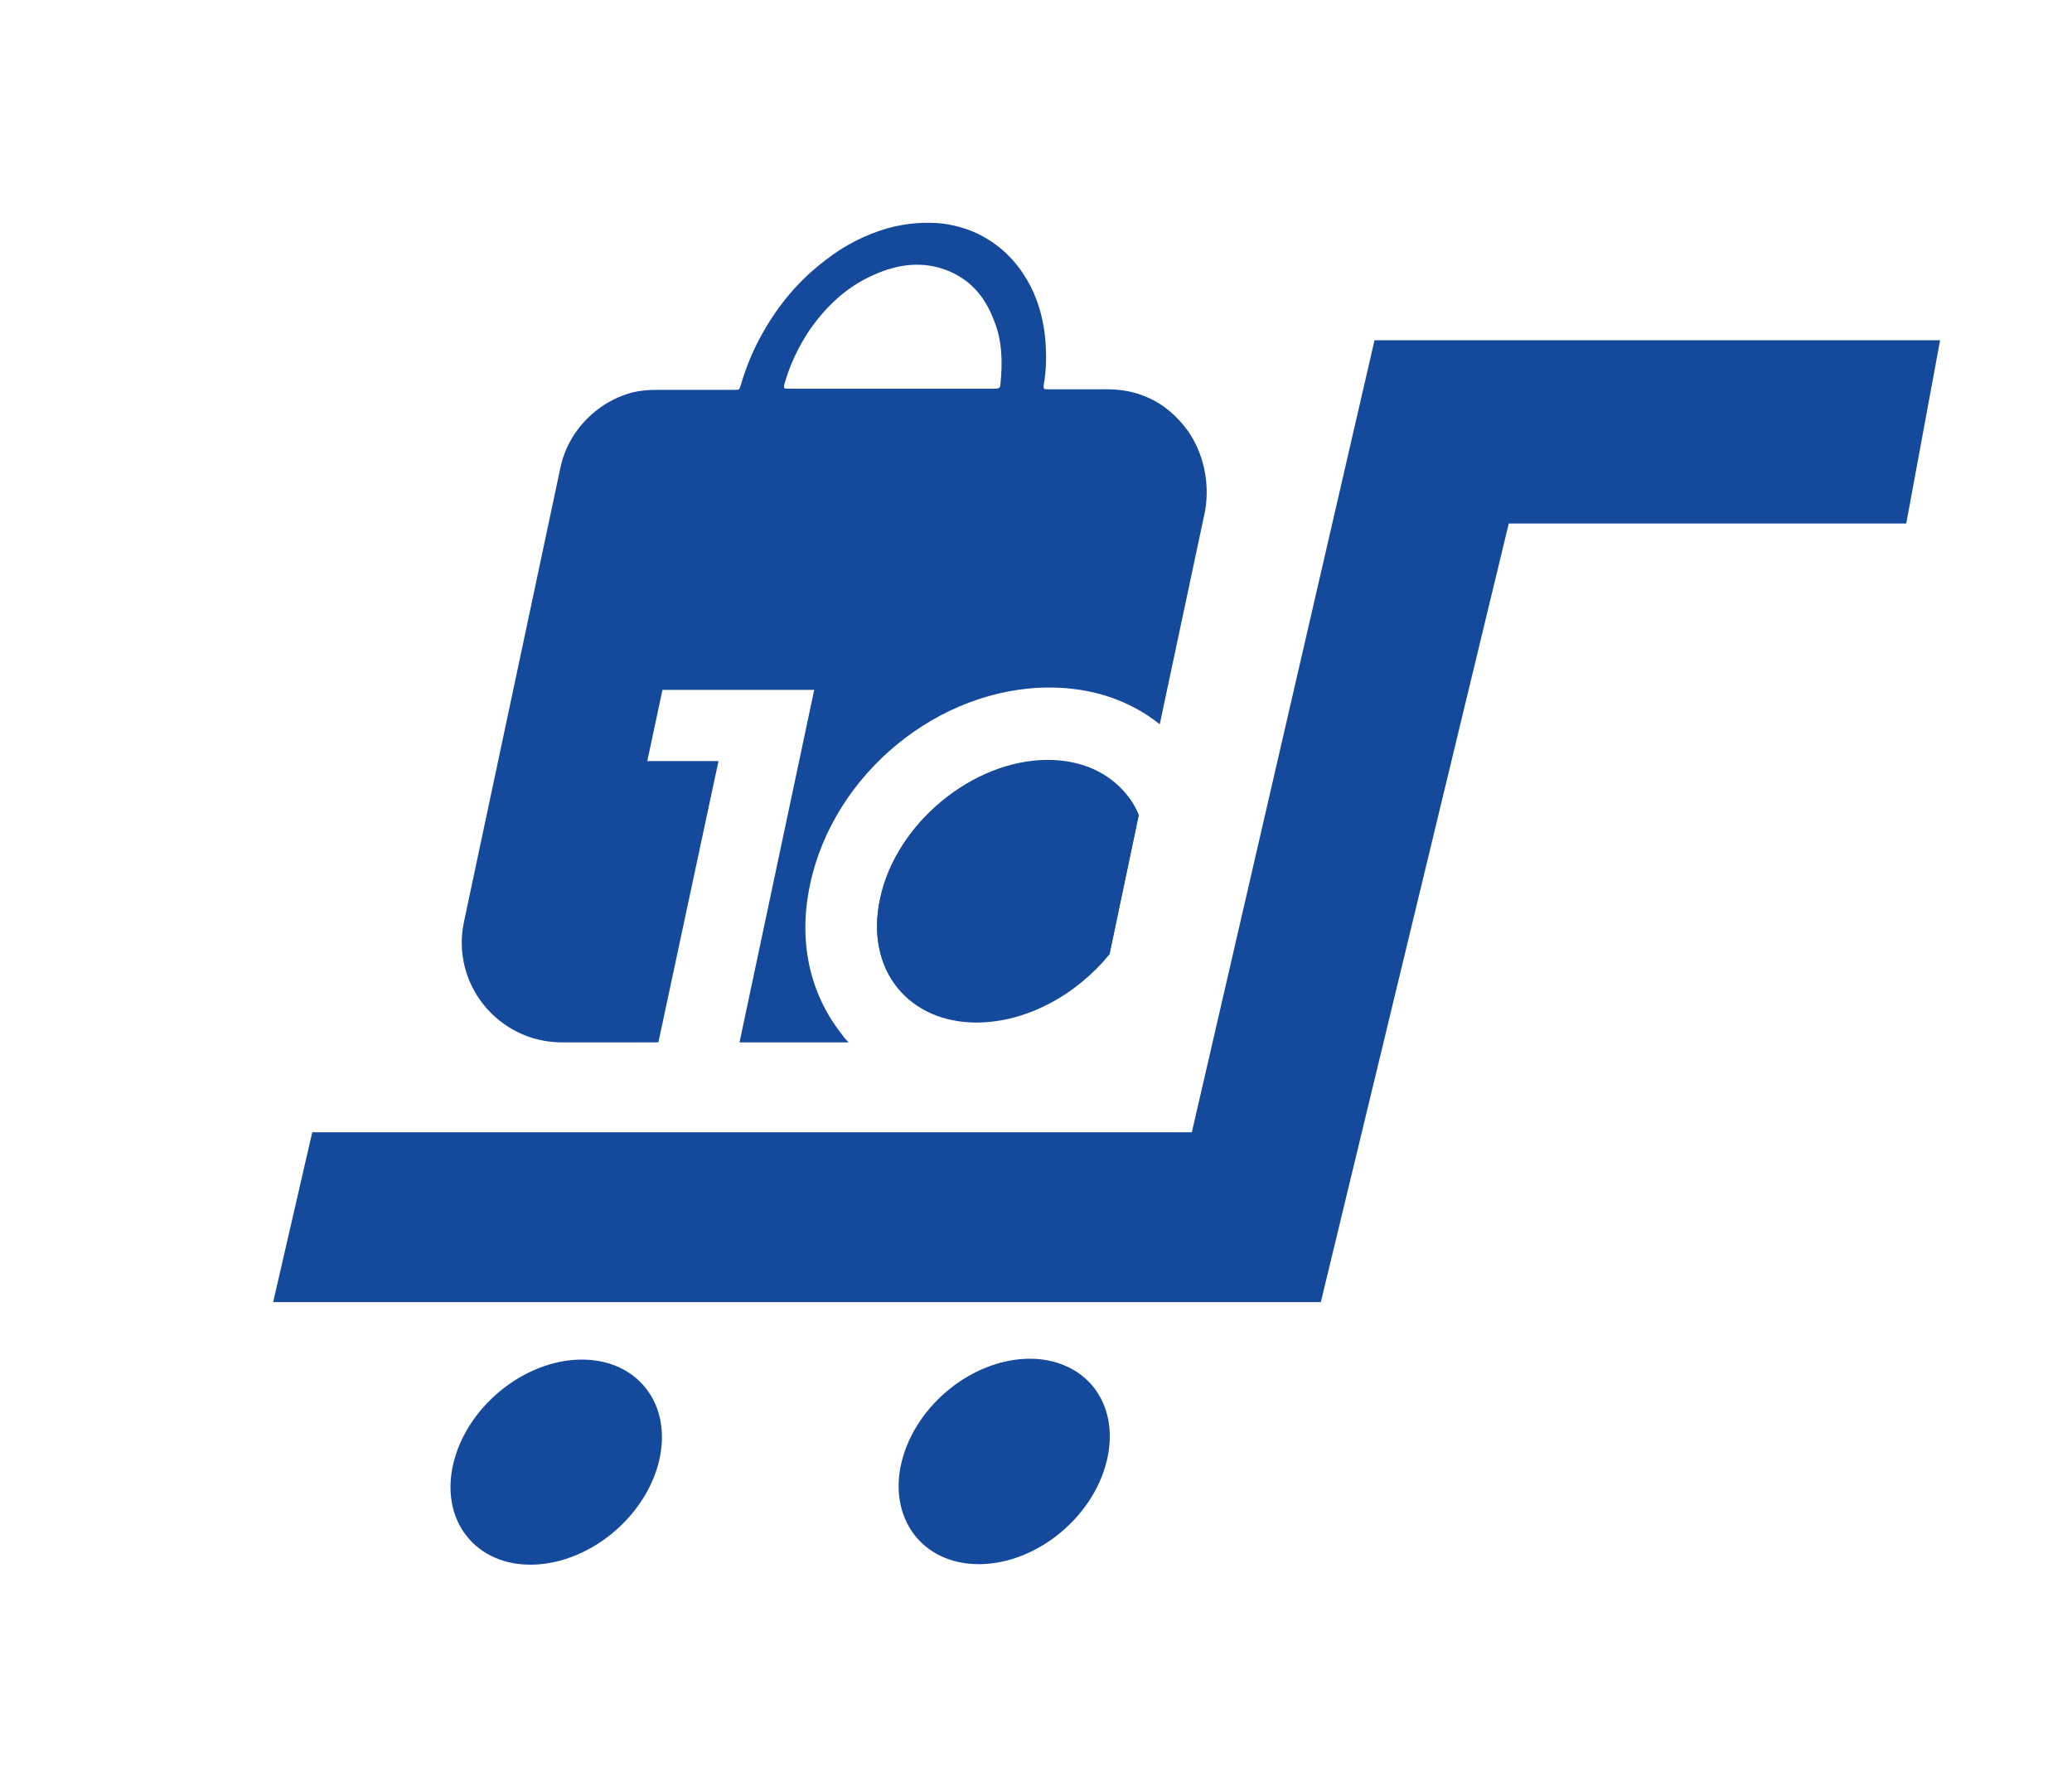
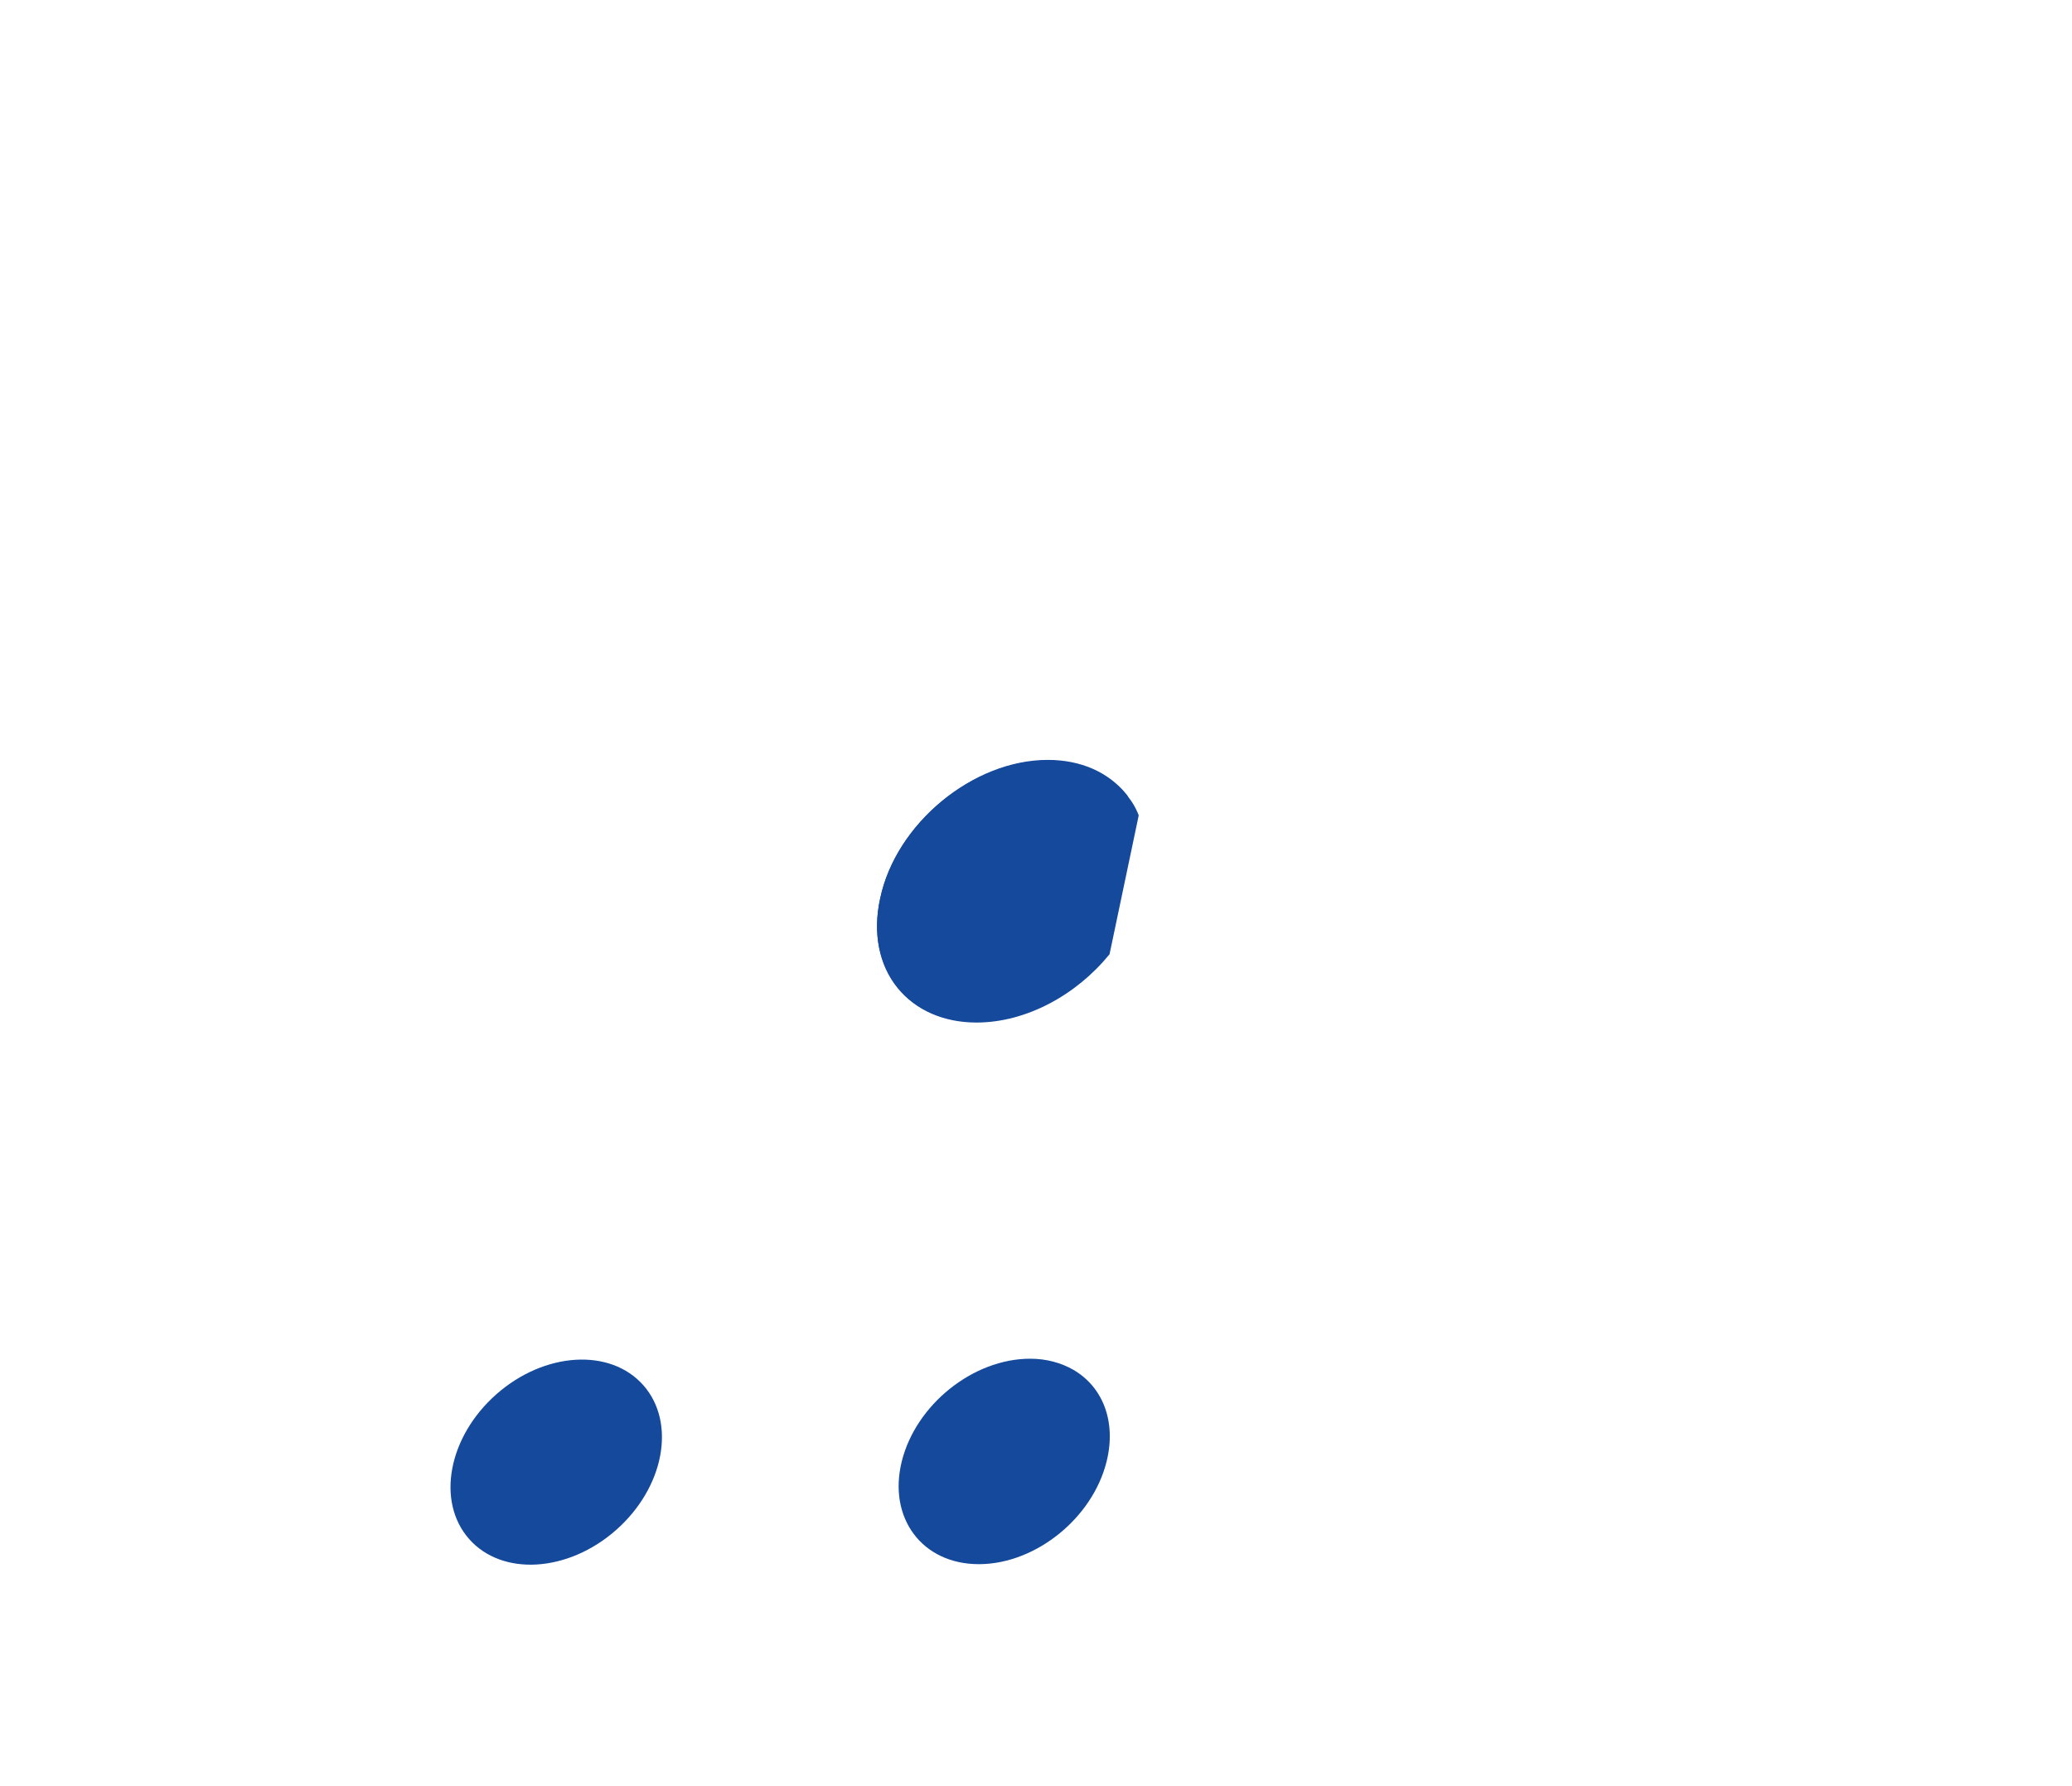
<svg xmlns="http://www.w3.org/2000/svg" xml:space="preserve" style="enable-background:new 0 0 355 306;" viewBox="0 0 355 306" y="0px" x="0px" id="Layer_1" version="1.1">
  <style type="text/css">
	.st0{fill:#14499C;}
</style>
  <g>
    <g>
      <path d="M154.5,250.4c-2.4,9.7,3.5,17.6,13.2,17.6c0.1,0,0.2,0,0.2,0c9.6-0.1,19.3-7.9,21.7-17.6    c1.7-6.9-0.7-12.8-5.7-15.7c-2.1-1.2-4.6-1.9-7.4-1.9C166.7,232.8,156.9,240.7,154.5,250.4z" class="st0" />
      <ellipse ry="15.5" rx="19.9" cy="250.4" cx="95.2" class="st0" transform="matrix(0.75 -0.662 0.662 0.75 -141.865 125.742)" />
      <g>
-         <path d="M193,136.1c-3.1-3.8-7.8-5.9-13.5-5.9c-12.8,0-26,10.9-28.7,23.7c-1.3,5.9-0.2,11.3,3,15.3     c3.1,3.8,7.8,5.9,13.5,5.9c8.5,0,17.1-4.8,22.8-11.7l5-23.8C194.6,138.4,193.9,137.2,193,136.1z" class="st0" />
-         <path d="M203.5,73.8c-1.8-2.5-4.2-4.6-7.1-5.8c-2.1-0.9-4.4-1.3-6.7-1.3c-3.4,0-6.7,0-10.1,0c-0.3,0-0.6,0-0.7-0.1     c-0.1-0.1-0.1-0.3-0.1-0.5c0.5-2.7,0.5-5.3,0.3-7.9c-0.3-3.3-1.1-6.3-2.5-9.1c-1.7-3.3-4.1-6.1-7.2-8c-2.3-1.5-5-2.4-7.9-2.8     c-3-0.3-6.1-0.1-9.4,0.8c-3.8,1.1-7.4,2.9-10.7,5.5c-4.5,3.4-8,7.6-10.7,12.4c-1.6,2.8-2.8,5.7-3.7,8.7c-0.2,0.6-0.2,0.8-0.4,1     c-0.2,0.1-0.4,0.1-0.9,0.1c-4.4,0-8.8,0-13.2,0c-1.3,0-2.7,0.1-4,0.4c-3.9,1-7.2,3.3-9.6,6.5c-1.4,1.9-2.4,4.1-2.9,6.5     l-16.5,77.7c-2.3,10.7,5.9,20.7,16.8,20.7h16.5l10.3-48.2h-12.2l2.6-12.2h26l-12.8,60.4h18.7c-0.4-0.4-0.8-0.8-1.1-1.3     c-5.6-7-7.6-16.1-5.5-25.8c4-18.9,22-33.7,41-33.7c7.3,0,13.8,2.2,18.9,6.3l7.8-36.7C207.3,82.4,206.1,77.5,203.5,73.8z      M171.4,65.9c0,0.3-0.1,0.5-0.3,0.6c-0.2,0.1-0.5,0.1-0.8,0.1H135c-0.3,0-0.4,0-0.6-0.1c-0.1-0.1-0.1-0.3,0-0.7     c0.9-3.2,2.3-6.2,4.2-9.1c2.9-4.2,6.5-7.6,11.1-9.6c4.4-2,8.6-2.3,12.5-0.8c4.1,1.6,6.6,4.6,8.1,8.6     C171.7,58.3,171.8,62,171.4,65.9z" class="st0" />
+         <path d="M193,136.1c-3.1-3.8-7.8-5.9-13.5-5.9c-12.8,0-26,10.9-28.7,23.7c-1.3,5.9-0.2,11.3,3,15.3     c3.1,3.8,7.8,5.9,13.5,5.9l5-23.8C194.6,138.4,193.9,137.2,193,136.1z" class="st0" />
      </g>
      <g>
        <path d="M195.1,139.7l-5,23.8c-5.7,7-14.3,11.7-22.8,11.7c-5.6,0-10.4-2.1-13.5-5.9c-3.2-3.9-4.3-9.4-3-15.3     c2.7-12.9,15.9-23.7,28.7-23.7c5.6,0,10.4,2.1,13.5,5.9C193.9,137.2,194.6,138.4,195.1,139.7z" class="st0" />
      </g>
      <g>
-         <polygon points="332.4,58.3 326.6,89.7 258.5,89.7 226.3,223.1 46.8,223.1 53.5,194 204.2,194 235.5,58.3" class="st0" />
-       </g>
+         </g>
    </g>
  </g>
</svg>